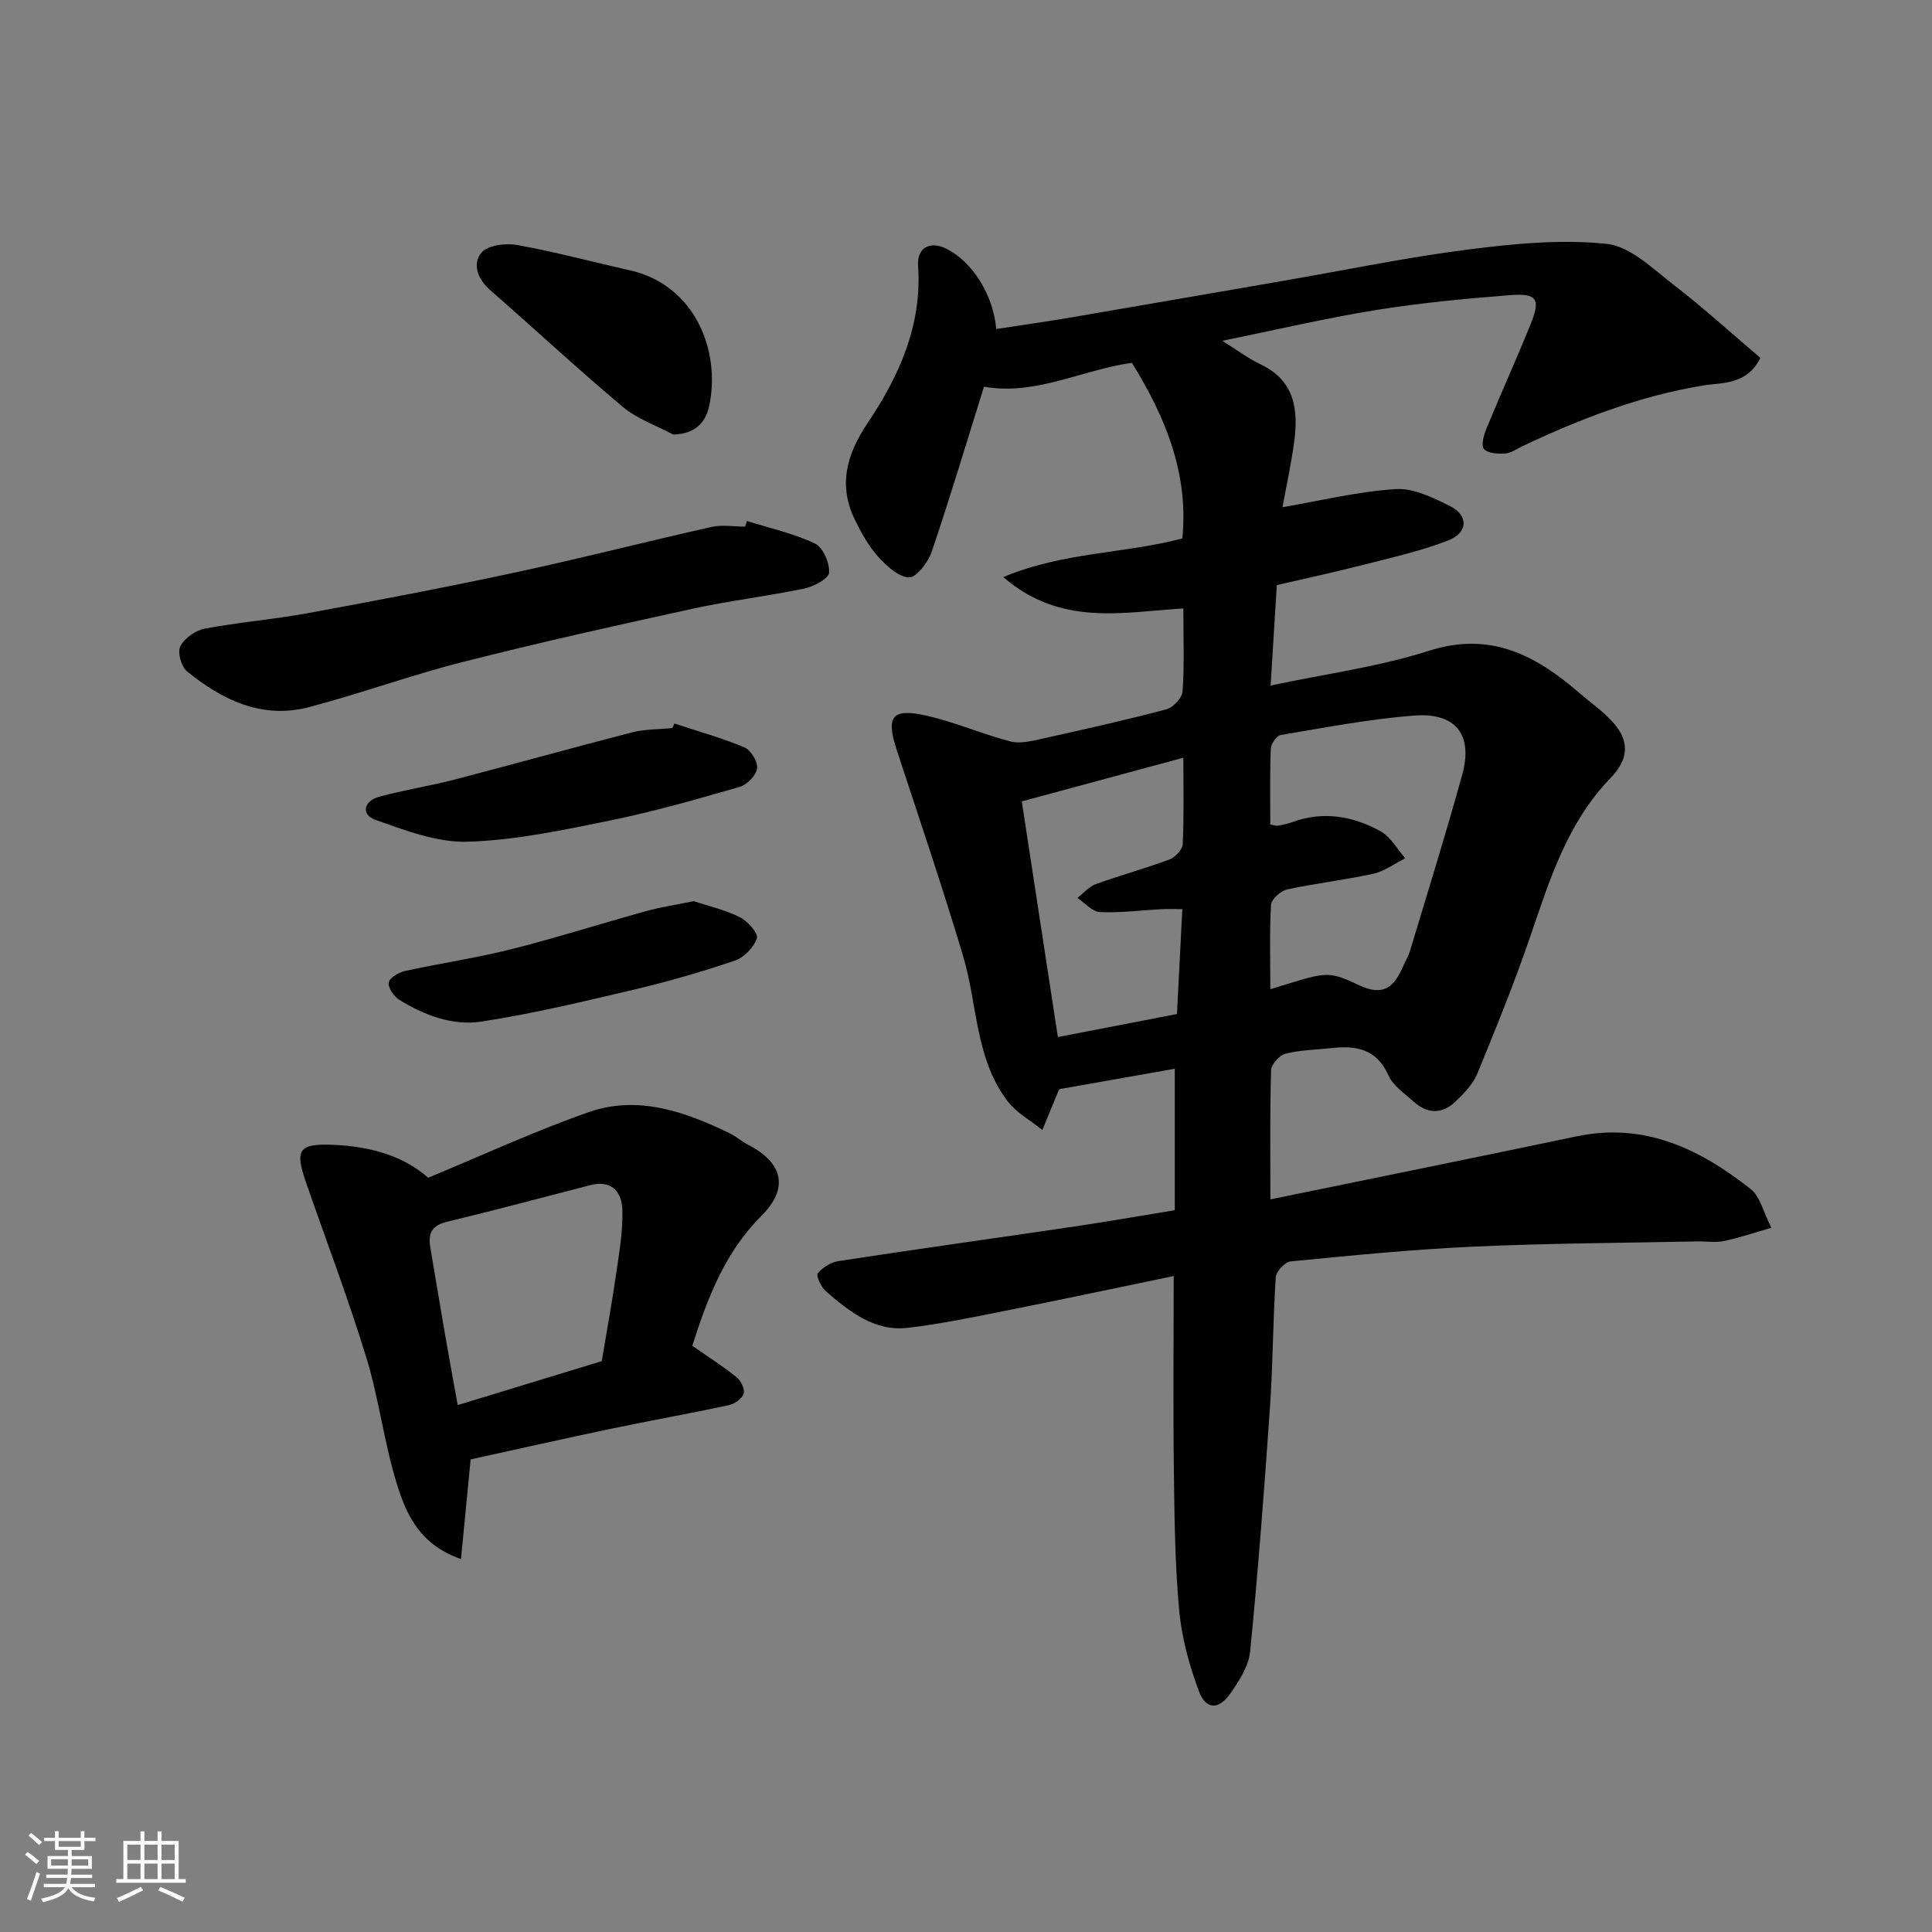
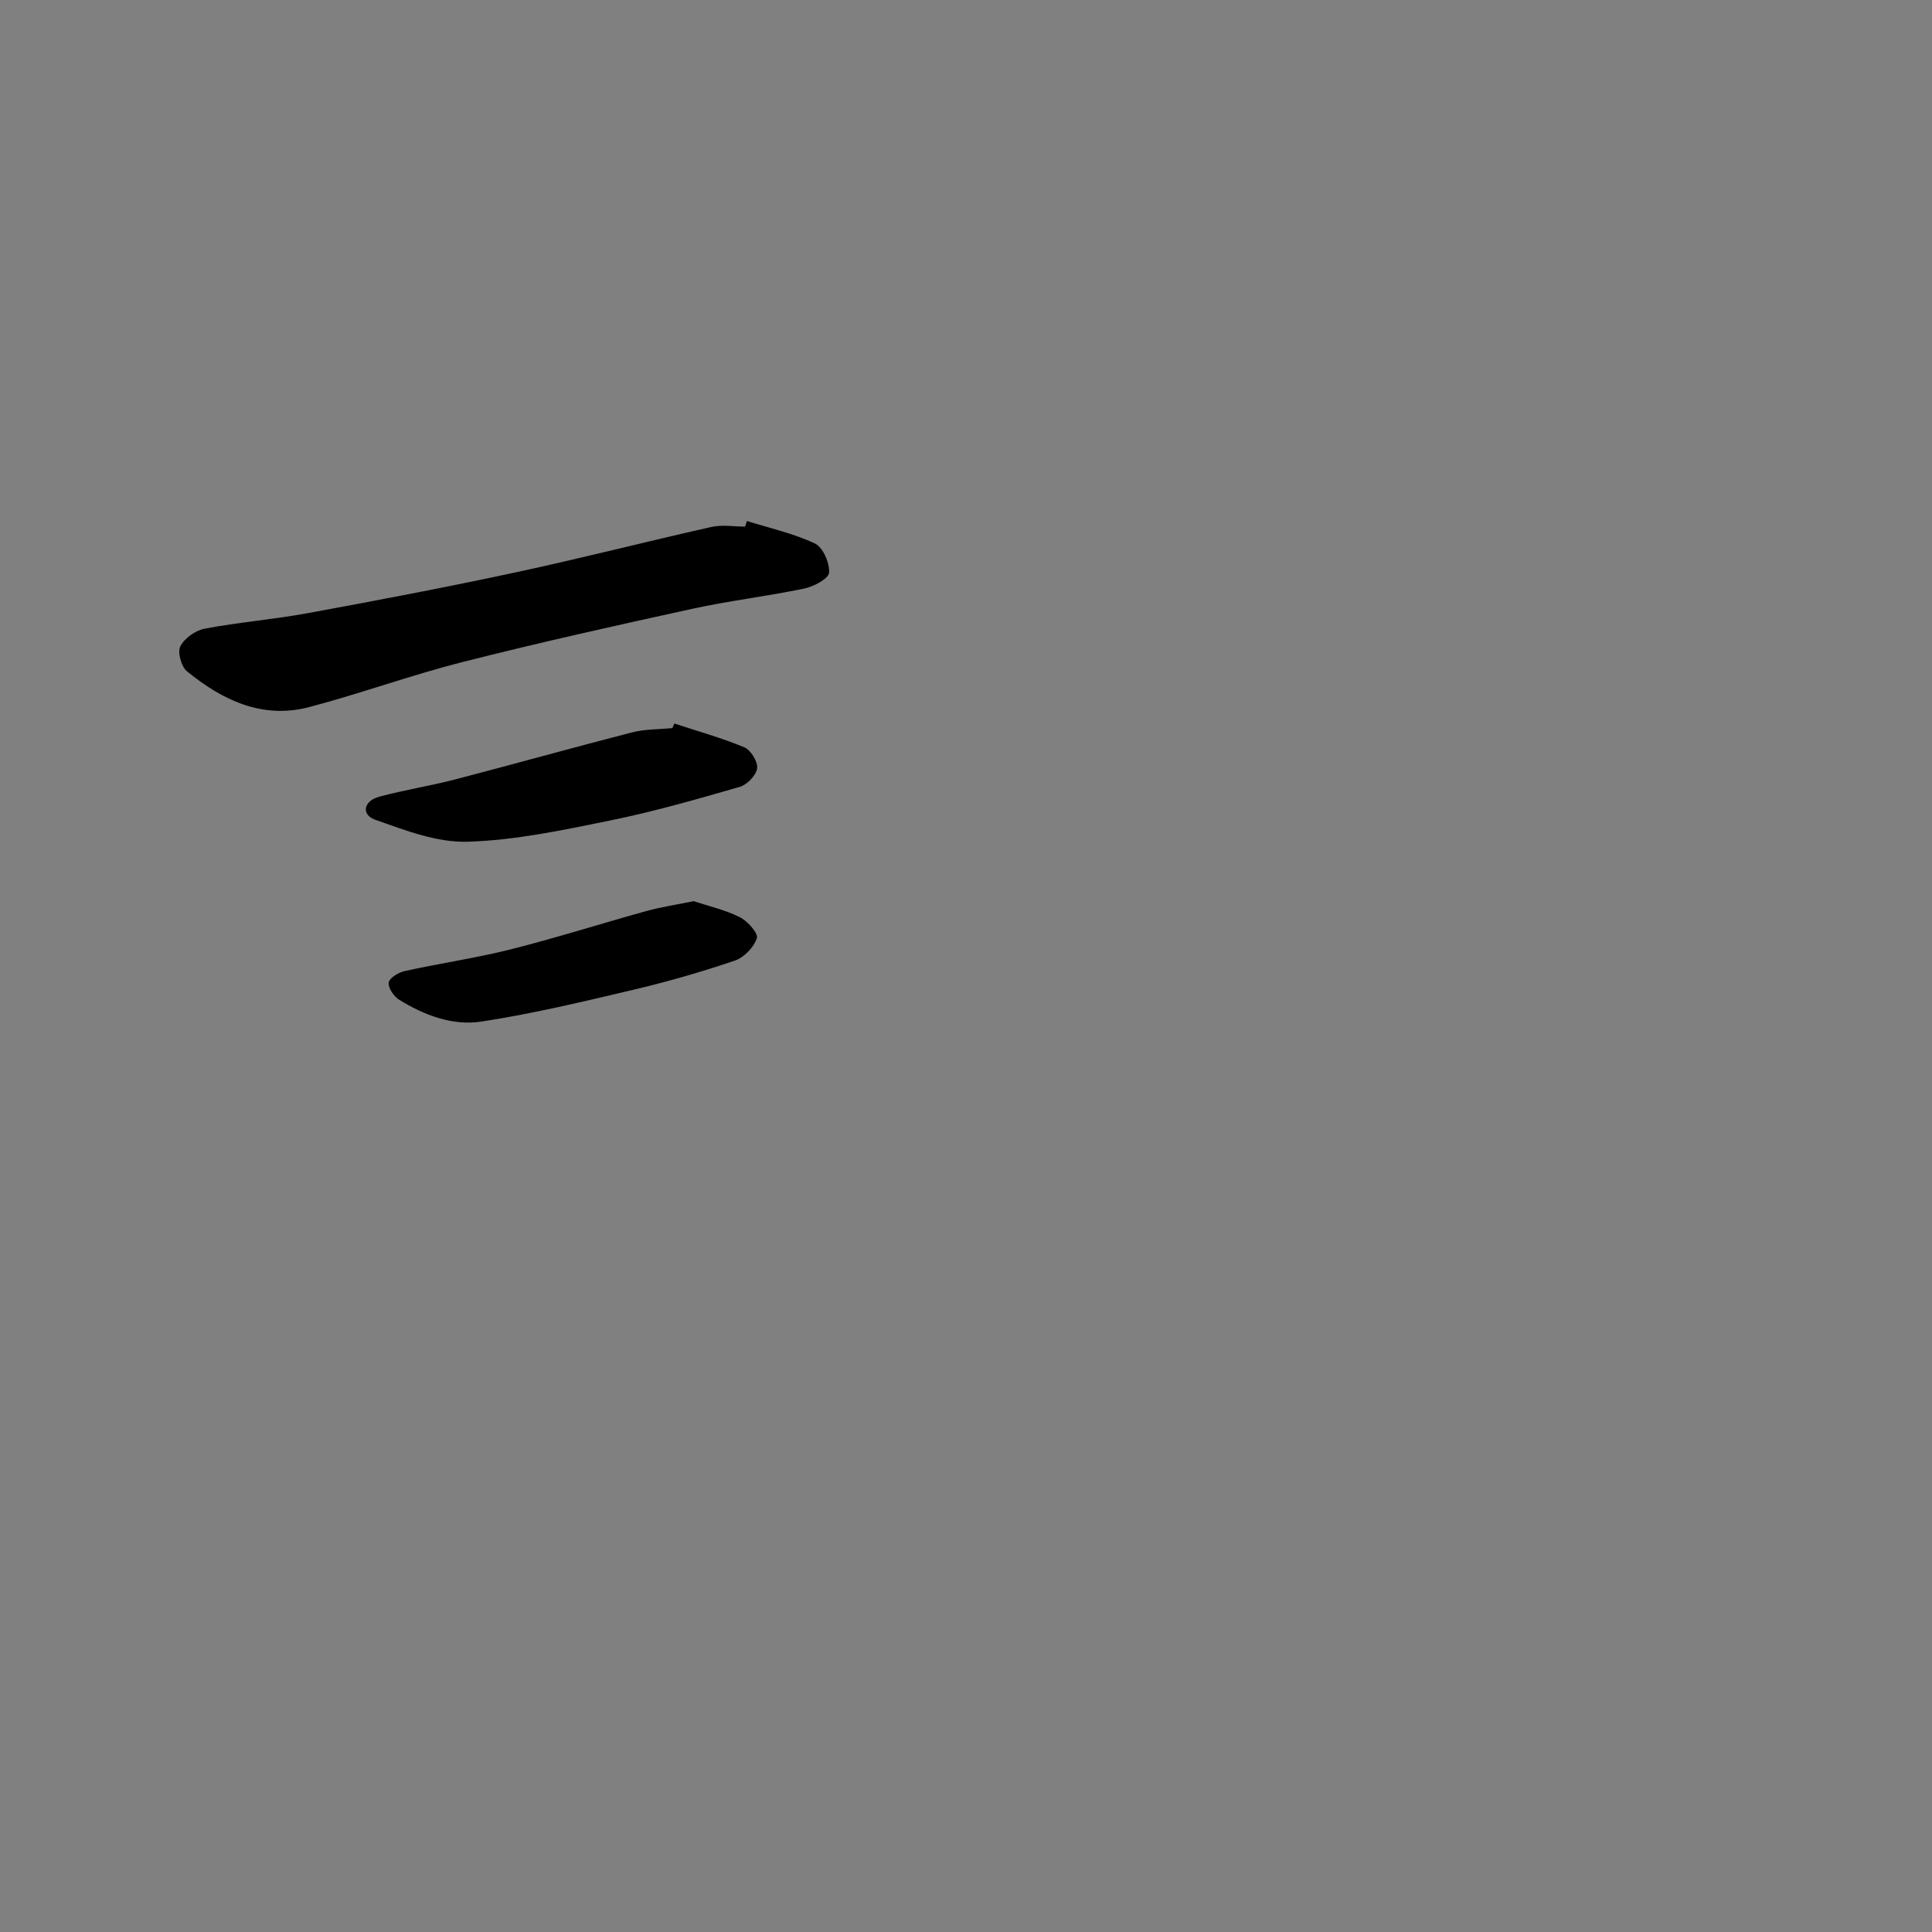
<svg xmlns="http://www.w3.org/2000/svg" enable-background="new 0 0 400 400" viewBox="0 0 400 400">
  <rect x="0" y="0" width="400" height="400" fill="#808080" stroke="none" />
-   <path d="m5.17 384 .55-.58c.85.61 1.65 1.24 2.4 1.87l-.59.64c-.83-.73-1.62-1.38-2.36-1.93m1.22 9.53-.82-.34c.71-1.76 1.37-3.64 1.98-5.63.24.13.5.25.76.36-.6 1.67-1.24 3.54-1.92 5.61m-.5-13.5.57-.54c.56.44 1.31 1.06 2.26 1.87l-.64.64c-.68-.66-1.41-1.32-2.19-1.97m3.25.46h2.24v-1.36h.77v1.36h4.57v-1.36h.76v1.36h2.28v.69h-2.28v1.84h-2.64v1.26h4.18v2.64h-4.21c0 .45-.02.86-.05 1.21h4.32v.69h-4.38c-.04.34-.1.75-.19 1.22h5.15v.69h-4.82c.87 1.19 2.51 1.92 4.93 2.19-.17.31-.3.57-.37.76-2.77-.49-4.52-1.41-5.26-2.76-.56 1.26-2.3 2.23-5.24 2.9-.12-.24-.26-.48-.43-.72 2.73-.55 4.38-1.34 4.96-2.38h-4.38v-.69h4.65c.1-.38.17-.79.21-1.22h-4.32v-.69h4.4c.03-.34.05-.75.05-1.21h-4.2v-2.64h4.23v-1.26h-2.69v-1.84h-2.24zm1.46 4.46v1.29h3.45c.01-.4.02-.57.01-.53v-.32-.45h-3.46zm1.55-2.59h4.57v-1.19h-4.57zm6.11 2.59h-3.42v.77c-.01.19-.01.37-.02.53h3.44z" fill="#fafafa" />
-   <path d="m32.63 379.16h.82v1.98h3.54v7.89h1.46v.78h-14.37v-.78h1.46v-7.89h3.54v-1.98h.82v1.98h2.73zm-3.49 11.48.5.73c-1.61.82-3.28 1.63-5 2.41-.13-.27-.28-.55-.44-.82 1.75-.72 3.4-1.49 4.94-2.32m-2.78-5.55h2.73v-3.18h-2.73zm0 3.95h2.73v-3.2h-2.73zm3.54-3.95h2.73v-3.18h-2.73zm0 3.95h2.73v-3.2h-2.73zm7.89 4.68c-1.84-.92-3.51-1.7-5.02-2.32l.45-.73c1.89.8 3.57 1.55 5.04 2.23zm-1.62-11.81h-2.73v3.18h2.73zm-2.73 7.13h2.73v-3.2h-2.73z" fill="#fafafa" />
  <g fill="#000001">
-     <path d="m243 264.19c-12.83 2.66-23.81 5-34.83 7.19-6.71 1.33-13.43 2.74-20.21 3.53-6.94.81-12.08-3.38-16.97-7.56-.99-.84-2.07-3.22-1.67-3.72 1-1.24 2.76-2.31 4.35-2.55 16.16-2.47 32.35-4.72 48.52-7.11 6.78-1 13.53-2.18 21.04-3.41 0-9.58 0-19.27 0-29.29-7.69 1.36-15.77 2.79-23.84 4.22-.09.13-.2.25-.26.39-1.11 2.69-2.21 5.38-3.32 8.07-2.41-1.94-5.3-3.51-7.14-5.89-6.79-8.81-6.25-19.99-9.25-30.04-4.27-14.32-9.08-28.48-13.74-42.68-2.28-6.95-1.09-8.76 5.95-7.21 5.96 1.31 11.64 3.84 17.57 5.38 2.04.53 4.49-.11 6.66-.59 8.58-1.9 17.16-3.82 25.65-6.07 1.39-.37 3.23-2.36 3.33-3.71.38-5.45.16-10.95.16-17.17-12.56.77-25.4 3.78-37.28-6.49 12.48-5.23 25.06-4.82 37.07-8 1.33-13.39-3.46-25.13-10.45-36.36-10.31 1.45-19.97 6.84-30.62 4.94-3.63 11.6-7.01 22.96-10.82 34.17-.74 2.18-3.17 5.37-4.71 5.31-2.23-.09-4.69-2.42-6.43-4.34-1.93-2.14-3.38-4.79-4.68-7.41-3.59-7.23-1.85-13.63 2.53-20.17 6.55-9.76 11.32-20.28 10.47-32.58-.26-3.8 2.48-5.23 5.88-3.53 5.3 2.65 9.68 9.44 10.3 16.61 5.11-.79 10.2-1.5 15.27-2.36 14.96-2.55 29.91-5.16 44.86-7.74 12.54-2.17 25.03-4.77 37.64-6.37 9.48-1.2 19.22-2.15 28.63-1.16 4.89.52 9.56 5.17 13.89 8.51 6.18 4.76 11.96 10.04 17.92 15.1-2.82 5.68-7.97 5.06-11.91 5.72-13.18 2.19-25.4 6.9-37.36 12.56-1.18.56-2.35 1.43-3.57 1.51-1.5.1-3.57-.01-4.39-.93-.64-.72-.02-2.92.53-4.26 2.97-7.23 6.21-14.36 9.14-21.61 2.08-5.15 1.33-6.41-4.15-5.99-9.32.72-18.65 1.61-27.87 3.09-10.27 1.65-20.42 4.05-31.84 6.37 3.16 1.96 5.39 3.67 7.88 4.84 7.19 3.39 7.92 9.49 7 16.22-.64 4.65-1.65 9.25-2.41 13.39 7.89-1.35 15.61-3.25 23.42-3.75 3.71-.24 7.8 1.78 11.33 3.55 3.77 1.9 3.68 5.47-.38 7.06-5.71 2.23-11.78 3.57-17.74 5.1-5.95 1.53-11.97 2.81-17.8 4.17-.44 7.18-.86 13.88-1.28 20.79 11.24-2.39 22.3-3.85 32.77-7.19 12.79-4.09 22.14.95 31.15 8.73 2.24 1.93 4.7 3.65 6.71 5.8 3.79 4.06 3.59 7.84-.3 11.86-8.82 9.13-12.5 20.81-16.47 32.45-3.3 9.69-7.17 19.21-11.06 28.69-.9 2.19-2.76 4.09-4.51 5.78-2.8 2.7-5.9 2.58-8.76-.03-1.84-1.68-4.2-3.24-5.14-5.37-2.5-5.66-6.91-6.22-12.09-5.63-3.1.35-6.28.37-9.26 1.15-1.24.32-2.91 2.21-2.95 3.43-.25 8.64-.14 17.3-.14 26.72 21.46-4.41 42.47-8.66 63.45-13.06 14.05-2.94 25.51 2.65 36.01 10.94 1.93 1.52 2.57 4.69 4.26 8-3.73 1.07-6.75 2.11-9.85 2.75-1.76.36-3.65.03-5.49.07-15.43.32-30.88.38-46.3 1.08-12.65.57-25.28 1.84-37.9 3.06-1.16.11-2.99 2.09-3.07 3.3-.59 8.92-.58 17.88-1.19 26.79-1.16 16.9-2.45 33.8-4.11 50.66-.3 3.03-2.27 6.11-4.11 8.72-2.47 3.49-5.1 3.35-6.56-.63-1.94-5.29-3.49-10.89-4.01-16.47-.88-9.55-.99-19.18-1.11-28.79-.17-13.09-.04-26.16-.04-40.55zm20.01-59.38c11.39-3.48 11.66-4.04 18.21-.9 5.43 2.6 7.48.25 9.35-3.98.46-1.04 1.06-2.05 1.38-3.13 3.64-12.14 7.44-24.23 10.8-36.45 2.26-8.23-1.34-12.87-9.98-12.2-9.26.71-18.45 2.5-27.63 4.03-.84.14-2 1.82-2.04 2.82-.2 5.27-.1 10.55-.1 15.72.92.14 1.27.29 1.58.23.95-.19 1.93-.36 2.84-.69 6.44-2.4 12.65-1.33 18.4 1.84 2.1 1.16 3.44 3.69 5.13 5.6-2.21 1.1-4.32 2.69-6.67 3.21-5.88 1.3-11.91 1.96-17.8 3.24-1.33.29-3.26 2.03-3.33 3.2-.33 5.76-.14 11.55-.14 17.46zm-19.33 5.13c.39-7.65.74-14.65 1.11-21.72-1.69 0-2.99-.06-4.28.01-4.27.23-8.54.8-12.79.6-1.59-.07-3.1-1.89-4.65-2.92 1.26-.98 2.39-2.36 3.82-2.87 5.03-1.82 10.22-3.22 15.23-5.09 1.19-.44 2.69-2.04 2.75-3.17.28-5.79.13-11.6.13-17.9-11.19 3.02-21.93 5.93-33.45 9.04 2.48 16.16 4.98 32.48 7.47 48.79 8.7-1.69 16.78-3.25 24.66-4.77z" />
-     <path d="m143.33 278.63c3.36 2.34 6.39 4.26 9.17 6.51.89.72 1.76 2.5 1.46 3.4-.34 1.05-1.89 2.14-3.08 2.39-8.11 1.74-16.29 3.19-24.41 4.89-9.87 2.07-19.72 4.29-29.03 6.33-.65 6.73-1.29 13.32-2 20.64-8.72-3.07-11.38-9.43-13.31-15.68-2.62-8.52-3.68-17.53-6.29-26.06-3.76-12.27-8.34-24.28-12.54-36.41-2.3-6.65-1.36-7.89 5.58-7.62 8.33.32 14.96 2.56 19.76 6.82 10.94-4.52 21.87-9.59 33.18-13.56 10.21-3.59 19.96-.16 29.26 4.36 1.31.64 2.44 1.66 3.74 2.33 7.27 3.73 8.59 8.99 2.85 14.73-7.59 7.58-11.19 17.03-14.34 26.93zm-18.74 3.18c1.06-6.38 2.12-12.15 2.96-17.96.63-4.37 1.41-8.79 1.31-13.17-.1-4.57-2.79-6.31-6.64-5.31-9.9 2.57-19.79 5.2-29.73 7.6-3.13.75-3.9 2.46-3.4 5.31 1 5.77 1.93 11.56 2.93 17.33.88 5.06 1.81 10.11 2.74 15.3 10.34-3.16 20.09-6.13 29.83-9.1z" />
    <path d="m154.64 107.87c4.73 1.48 9.65 2.56 14.09 4.66 1.66.79 3.06 4.03 2.92 6.04-.09 1.24-3.17 2.87-5.13 3.28-7.66 1.6-15.47 2.51-23.11 4.18-15.89 3.47-31.77 7.01-47.54 11.01-10.7 2.71-21.13 6.52-31.8 9.34-9.74 2.58-18.01-1.41-25.36-7.39-1.18-.96-2-3.96-1.37-5.18.86-1.68 3.13-3.29 5.04-3.65 7.06-1.34 14.27-1.91 21.33-3.21 14.42-2.65 28.83-5.39 43.16-8.47 13.52-2.9 26.92-6.35 40.42-9.38 2.22-.5 4.65-.07 6.98-.07.13-.37.25-.77.37-1.16z" />
    <path d="m139.63 149.8c4.85 1.6 9.79 2.97 14.48 4.93 1.34.56 2.82 2.98 2.64 4.34-.19 1.44-2.05 3.39-3.56 3.83-8.9 2.57-17.83 5.14-26.9 6.98-9.74 1.99-19.62 4.09-29.49 4.39-6.34.19-12.92-2.36-19.09-4.54-3-1.06-2.43-3.9.77-4.77 5.16-1.4 10.47-2.22 15.64-3.56 12.27-3.19 24.48-6.62 36.75-9.77 2.68-.69 5.55-.61 8.33-.89.15-.3.29-.62.43-.94z" />
-     <path d="m139.39 89.97c-3.51-1.88-7.46-3.23-10.45-5.73-9.33-7.83-18.25-16.14-27.43-24.16-2.63-2.29-3.77-5.44-1.83-7.77 1.3-1.56 5.03-2.01 7.43-1.58 7.82 1.41 15.52 3.49 23.28 5.23 13.56 3.04 18.92 16.82 16.41 28.22-.72 3.25-2.88 5.68-7.41 5.79z" />
    <path d="m143.62 186.58c2.9.96 6.41 1.76 9.55 3.31 1.61.8 3.87 3.36 3.53 4.36-.63 1.89-2.66 3.99-4.57 4.64-6.9 2.34-13.94 4.37-21.04 6.04-10.42 2.46-20.87 4.97-31.45 6.58-5.95.91-11.82-1.32-17-4.53-1.11-.69-2.33-2.48-2.16-3.55.15-.96 2.03-2.1 3.32-2.38 7.29-1.61 14.71-2.68 21.95-4.5 9.43-2.38 18.71-5.34 28.09-7.93 2.98-.83 6.05-1.28 9.78-2.04z" />
  </g>
</svg>